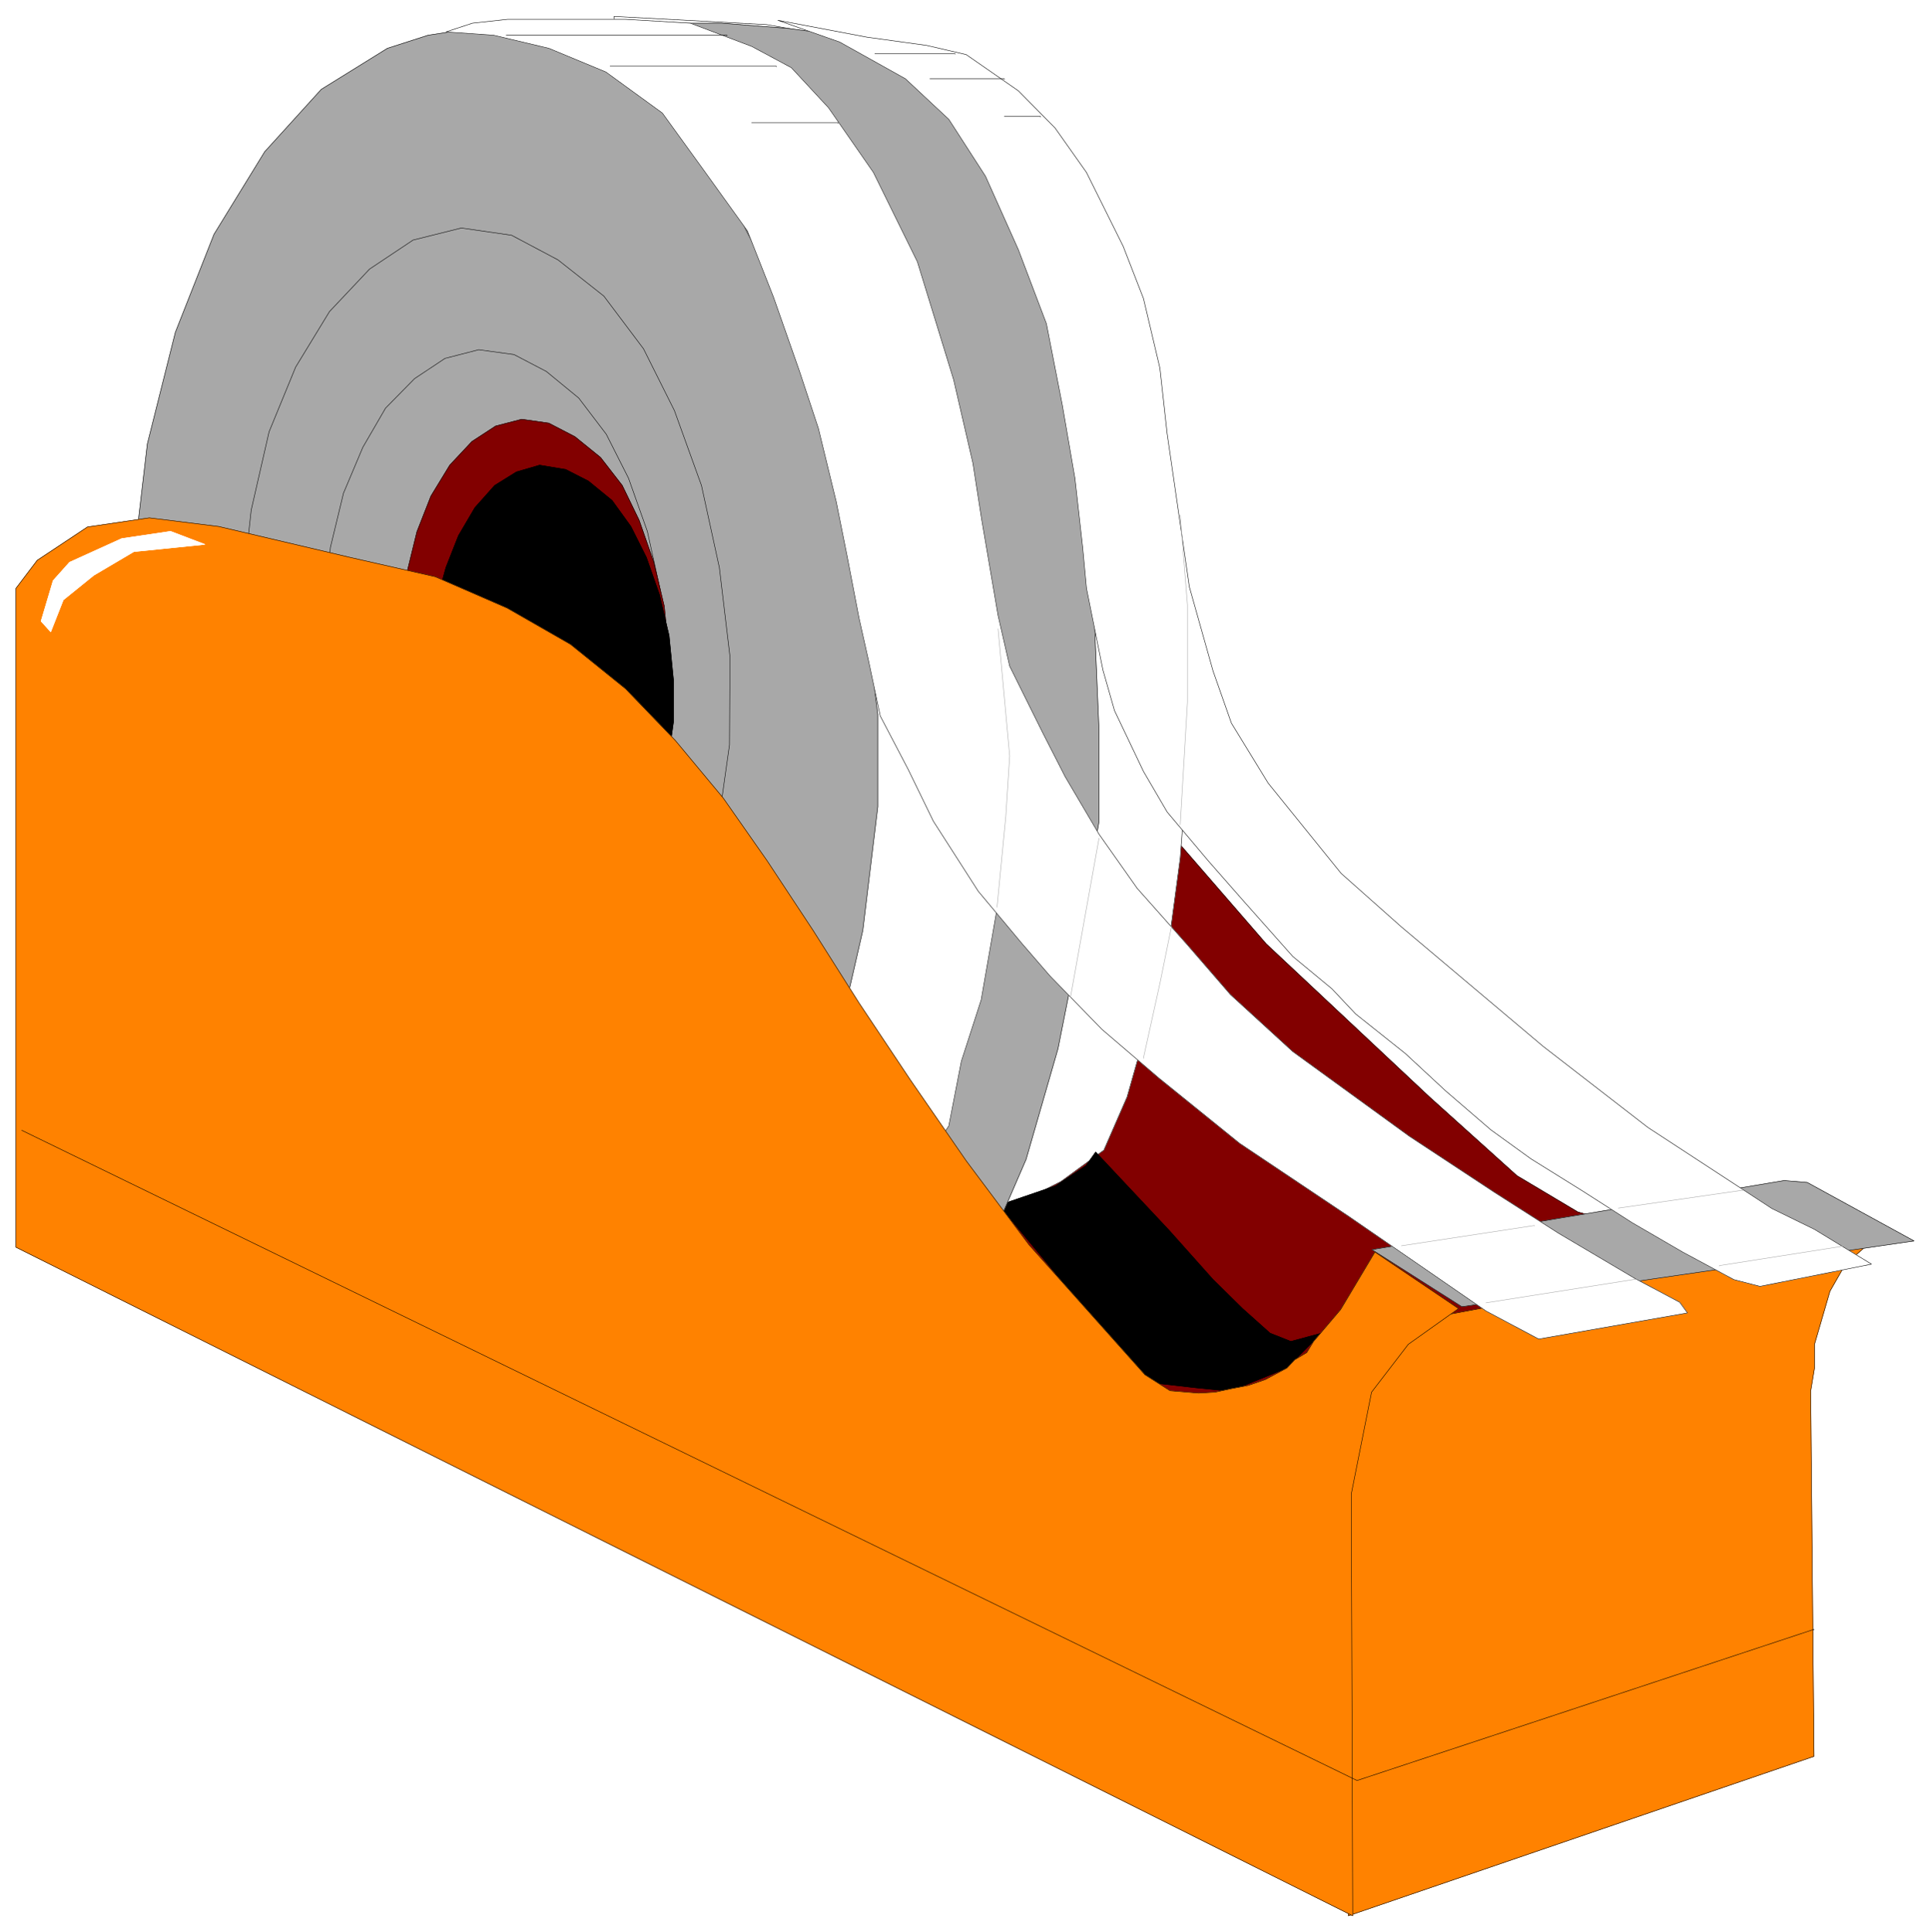
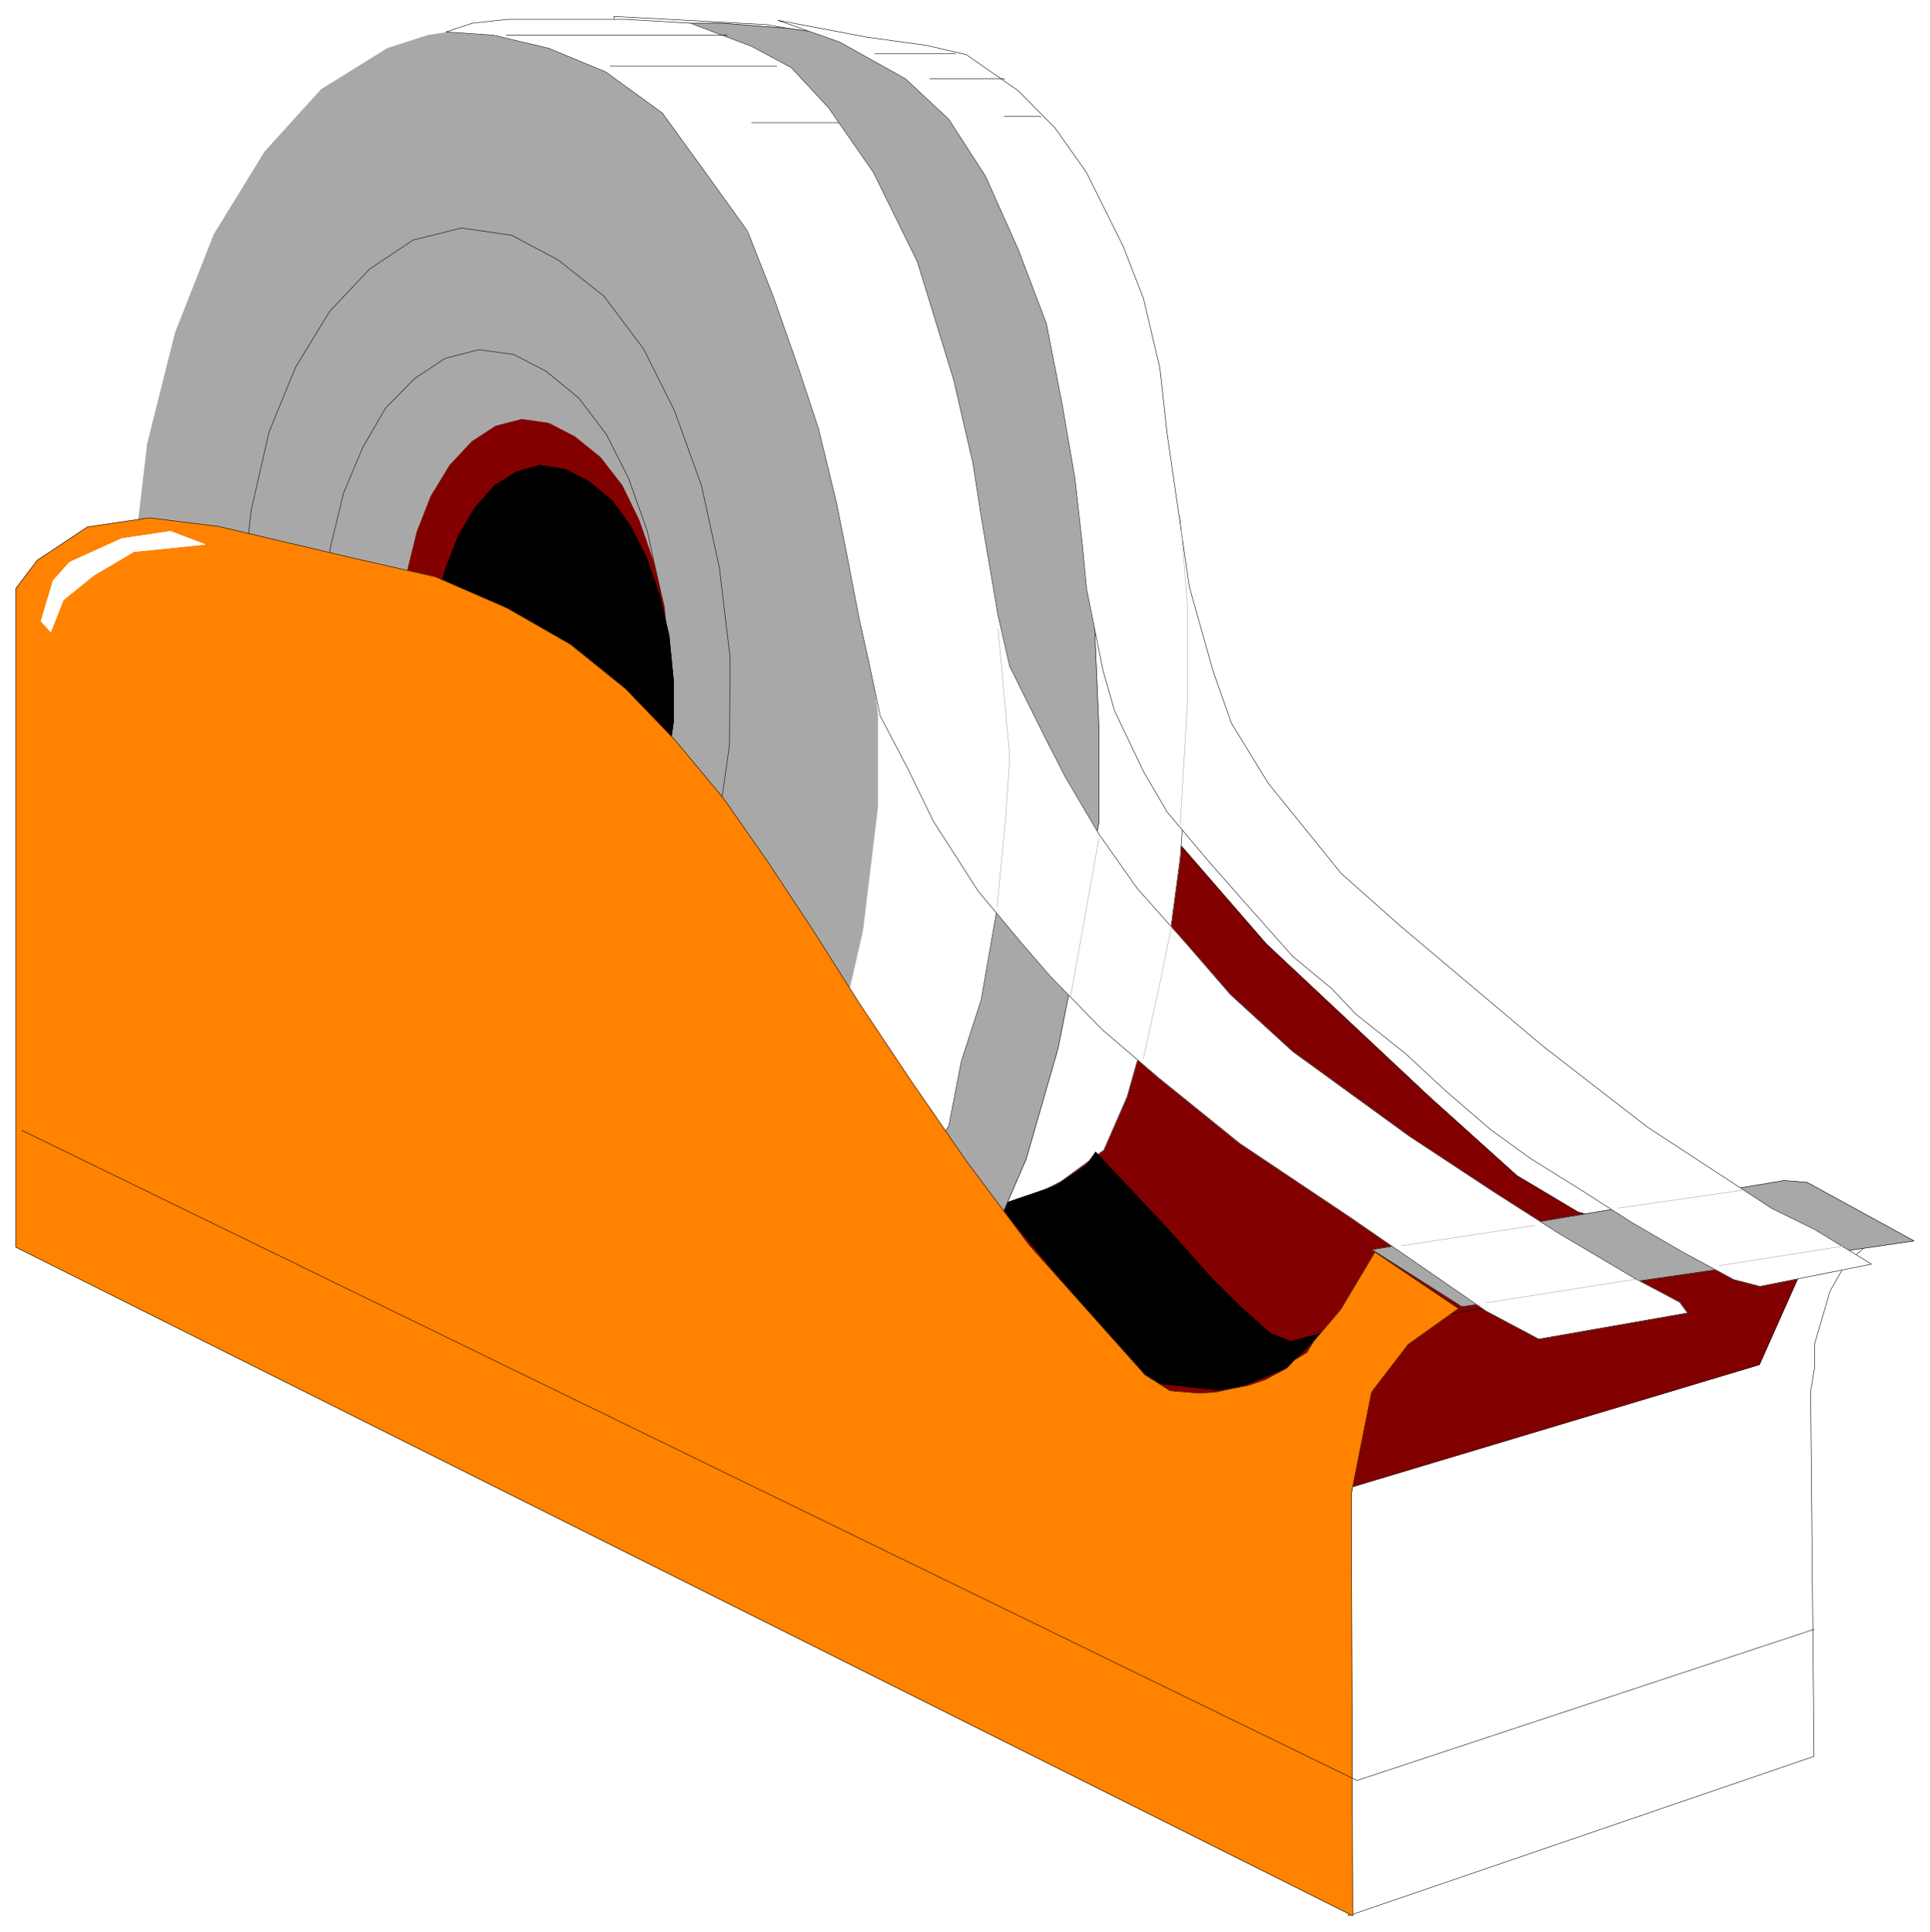
<svg xmlns="http://www.w3.org/2000/svg" width="3985.651" height="3990.859" viewBox="0 0 2989.238 2993.144">
  <rect x="0" y="0" width="2989.238" height="2993.144" fill="#808080" stroke="none" />
  <defs>
    <clipPath id="a">
      <path d="M0 0h2989.238v2992.184H0Zm0 0" />
    </clipPath>
  </defs>
  <path style="fill:#fff;fill-opacity:1;fill-rule:nonzero;stroke:none" d="M0 2992.184h2989.238V-.961H0Zm0 0" transform="translate(0 .96)" />
  <g clip-path="url(#a)" transform="translate(0 .96)">
    <path style="fill:#fff;fill-opacity:1;fill-rule:evenodd;stroke:#fff;stroke-width:.14;stroke-linecap:square;stroke-linejoin:bevel;stroke-miterlimit:10;stroke-opacity:1" d="M0 .5h573.75V575H0Zm0 0" transform="matrix(5.21 0 0 -5.21 0 2994.79)" />
  </g>
  <path style="fill:#820000;fill-opacity:1;fill-rule:evenodd;stroke:#820000;stroke-width:.14;stroke-linecap:square;stroke-linejoin:bevel;stroke-miterlimit:10;stroke-opacity:1" d="M314.52 148.29 25.85 414.28l310.79 16.66 7.9-99.82 31.88-36.76 48.54-45.53 26-23.41 18.09-10.78 22.69-6.31 14.08-2.3 31.59 5.46 9.2-.44-11.21-14.07-12.35-27.72-122.5-36.77zm0 0" transform="matrix(5.21 0 0 -5.21 0 2995.75)" />
  <path style="fill:none;stroke:#000;stroke-width:.14;stroke-linecap:square;stroke-linejoin:bevel;stroke-miterlimit:10;stroke-opacity:1" d="M314.52 148.29 25.85 414.28l310.79 16.66 7.9-99.82 31.88-36.76 48.54-45.53 26-23.41 18.09-10.78 22.69-6.31 14.08-2.3 31.59 5.46 9.2-.44-11.21-14.07-12.35-27.72-122.5-36.77zm0 0" transform="matrix(5.21 0 0 -5.21 0 2995.75)" />
  <path style="fill:#fff;fill-opacity:1;fill-rule:evenodd;stroke:#fff;stroke-width:.14;stroke-linecap:square;stroke-linejoin:bevel;stroke-miterlimit:10;stroke-opacity:1" d="m182.54 570.12 45.38-2.44 29.44-5.18 42.08-19.53 53.57-195.04-2.15-28.01-3.88-29.01-11.92-42.08-6.9-15.8-12.78-9.34-20.25-10.19-44.23-17.1-23.27-5.17zm0 0" transform="matrix(5.21 0 0 -5.21 0 2995.75)" />
  <path style="fill:none;stroke:#000;stroke-width:.14;stroke-linecap:square;stroke-linejoin:bevel;stroke-miterlimit:10;stroke-opacity:1" d="m182.54 570.12 45.38-2.44 29.44-5.18 42.08-19.53 53.57-195.04-2.15-28.01-3.88-29.01-11.92-42.08-6.9-15.8-12.78-9.34-20.25-10.19-44.23-17.1-23.27-5.17zm0 0" transform="matrix(5.21 0 0 -5.21 0 2995.75)" />
  <path style="fill:#000;fill-opacity:1;fill-rule:evenodd;stroke:#000;stroke-width:.14;stroke-linecap:square;stroke-linejoin:bevel;stroke-miterlimit:10;stroke-opacity:1" d="m325.72 232.45 21.83-23.26 13.07-14.65 8.76-8.62 8.19-7.32 6.17-2.45 9.05 2.45-10.2-10.35-16.94-6.89-10.05 1.01-15.08 1.72L297 216.66l16.8 5.74 9.05 6.03zm0 0" transform="matrix(5.21 0 0 -5.21 0 2995.75)" />
  <path style="fill:none;stroke:#000;stroke-width:.14;stroke-linecap:square;stroke-linejoin:bevel;stroke-miterlimit:10;stroke-opacity:1" d="m325.72 232.45 21.83-23.26 13.07-14.65 8.76-8.62 8.19-7.32 6.17-2.45 9.05 2.45-10.2-10.35-16.94-6.89-10.05 1.01-15.08 1.72L297 216.66l16.8 5.74 9.05 6.03zm0 0" transform="matrix(5.21 0 0 -5.21 0 2995.75)" />
-   <path style="fill:#ff8200;fill-opacity:1;fill-rule:evenodd;stroke:#ff8200;stroke-width:.14;stroke-linecap:square;stroke-linejoin:bevel;stroke-miterlimit:10;stroke-opacity:1" d="M400.83 136.8v19.53l7.04 17.81 14.36 8.48 137.88 25.71-3.6-2.3-7.89-6.9-4.6-8.04-4.6-15.8v-7.04l-1.14-6.89 1-108.58-138.45-47.4Zm0 0" transform="matrix(5.21 0 0 -5.21 0 2995.75)" />
  <path style="fill:none;stroke:#000;stroke-width:.14;stroke-linecap:square;stroke-linejoin:bevel;stroke-miterlimit:10;stroke-opacity:1" d="M400.83 136.8v19.53l7.04 17.81 14.36 8.48 137.88 25.71-3.6-2.3-7.89-6.9-4.6-8.04-4.6-15.8v-7.04l-1.14-6.89 1-108.58-138.45-47.4Zm0 0" transform="matrix(5.21 0 0 -5.21 0 2995.75)" />
  <path style="fill:#a8a8a8;fill-opacity:1;fill-rule:evenodd;stroke:#a8a8a8;stroke-width:.14;stroke-linecap:square;stroke-linejoin:bevel;stroke-miterlimit:10;stroke-opacity:1" d="m407.87 203.44 26.71-16.95 134.43 19.54-31.74 17.38-6.89.57zm0 0" transform="matrix(5.21 0 0 -5.21 0 2995.75)" />
  <path style="fill:none;stroke:#000;stroke-width:.14;stroke-linecap:square;stroke-linejoin:bevel;stroke-miterlimit:10;stroke-opacity:1" d="m407.87 203.44 26.71-16.95 134.43 19.54-31.74 17.38-6.89.57zm0 0" transform="matrix(5.21 0 0 -5.21 0 2995.75)" />
  <path style="fill:#a8a8a8;fill-opacity:1;fill-rule:evenodd;stroke:#a8a8a8;stroke-width:.14;stroke-linecap:square;stroke-linejoin:bevel;stroke-miterlimit:10;stroke-opacity:1" d="m289.24 219.38 7.47-8.33 8.33 19.25 9.48 32.89 4.74 23.84 7.47 43.81v26.71l-1.29 30.31-3.16 104.56-25.57 44.52-27.57 22.12-19.96 5.46-14.65 2.01-20.11 1.58h-21.97l44.23-22.55 34.76-65.5 16.8-94.64-1.01-61.62-5.17-34.04-12.92-48.11zm0 0" transform="matrix(5.21 0 0 -5.21 0 2995.75)" />
  <path style="fill:none;stroke:#000;stroke-width:.14;stroke-linecap:square;stroke-linejoin:bevel;stroke-miterlimit:10;stroke-opacity:1" d="m289.24 219.38 7.47-8.33 8.33 19.25 9.48 32.89 4.74 23.84 7.47 43.81v26.71l-1.29 30.31-3.16 104.56-25.57 44.52-27.57 22.12-19.96 5.46-14.65 2.01-20.11 1.58h-21.97l44.23-22.55 34.76-65.5 16.8-94.64-1.01-61.62-5.17-34.04-12.92-48.11zm0 0" transform="matrix(5.21 0 0 -5.21 0 2995.75)" />
  <path style="fill:#fff;fill-opacity:1;fill-rule:evenodd;stroke:#fff;stroke-width:.14;stroke-linecap:square;stroke-linejoin:bevel;stroke-miterlimit:10;stroke-opacity:1" d="m327.88 375.79-4.89 24.27-1.14 12.21-2.3 20.54-3.74 21.69-4.74 24.27-8.33 21.98-9.76 21.83-10.92 16.94-12.92 12.07-19.53 10.91-18.39 6.47 26.57-5.03 17.67-2.44 11.77-2.73L302.74 548l10.92-11.06 9.33-13.21 10.92-21.98 6.03-15.51 4.88-20.68 2.16-19.54 6.6-45.52 7.04-25 5.46-15.51 10.91-17.81 21.69-26.85 17.95-15.95 42.08-35.47 31.17-24.13 36.91-24.13 12.63-6.18 16.95-10.34-33.17-6.6-7.76 2.01-15.22 8.18-15.08 8.77-14.8 9.47-15.22 9.48-11.92 8.62-13.5 11.63-11.92 11.06-14.79 11.78-7.04 7.47-11.63 9.62-14.79 16.66-10.34 11.78-12.21 14.51-7.04 12.06-8.62 18.1zm0 0" transform="matrix(5.21 0 0 -5.21 0 2995.75)" />
  <path style="fill:none;stroke:#000;stroke-width:.14;stroke-linecap:square;stroke-linejoin:bevel;stroke-miterlimit:10;stroke-opacity:1" d="m327.88 375.79-4.89 24.27-1.14 12.21-2.3 20.54-3.74 21.69-4.74 24.27-8.33 21.98-9.76 21.83-10.92 16.94-12.92 12.07-19.53 10.91-18.39 6.47 26.57-5.03 17.67-2.44 11.77-2.73L302.74 548l10.92-11.06 9.33-13.21 10.92-21.98 6.03-15.51 4.88-20.68 2.16-19.54 6.6-45.52 7.04-25 5.46-15.51 10.91-17.81 21.69-26.85 17.95-15.95 42.08-35.47 31.17-24.13 36.91-24.13 12.63-6.18 16.95-10.34-33.17-6.6-7.76 2.01-15.22 8.18-15.08 8.77-14.8 9.47-15.22 9.48-11.92 8.62-13.5 11.63-11.92 11.06-14.79 11.78-7.04 7.47-11.63 9.62-14.79 16.66-10.34 11.78-12.21 14.51-7.04 12.06-8.62 18.1zm0 0" transform="matrix(5.21 0 0 -5.21 0 2995.75)" />
  <path style="fill:#fff;fill-opacity:1;fill-rule:evenodd;stroke:#fff;stroke-width:.14;stroke-linecap:square;stroke-linejoin:bevel;stroke-miterlimit:10;stroke-opacity:1" d="m197.47 563.8 10.92-3.45 10.48-2.58 11.78-7.62 16.51-22.12 15.66-32.45 15.51-49.84 18.96-67.22 2.44-42.37-2.44-26.28-5.6-32.17-5.89-18.24-3.74-19.25-13.07-19.53-23.69-6.9-11.92-10.19-13.07-7.04-18.24-6.18-23.27-6.03-22.98-5.17-19.53 379.89 16.09 5.46 12.64.57 16.94 1.29zm0 0" transform="matrix(5.21 0 0 -5.21 0 2995.75)" />
  <path style="fill:none;stroke:#000;stroke-width:.14;stroke-linecap:square;stroke-linejoin:bevel;stroke-miterlimit:10;stroke-opacity:1" d="m197.47 563.8 10.92-3.45 10.48-2.58 11.78-7.62 16.51-22.12 15.66-32.45 15.51-49.84 18.96-67.22 2.44-42.37-2.44-26.28-5.6-32.17-5.89-18.24-3.74-19.25-13.07-19.53-23.69-6.9-11.92-10.19-13.07-7.04-18.24-6.18-23.27-6.03-22.98-5.17-19.53 379.89 16.09 5.46 12.64.57 16.94 1.29zm0 0" transform="matrix(5.21 0 0 -5.21 0 2995.75)" />
  <path style="fill:#a8a8a8;fill-opacity:1;fill-rule:evenodd;stroke:#a8a8a8;stroke-width:.14;stroke-linecap:square;stroke-linejoin:bevel;stroke-miterlimit:10;stroke-opacity:1" d="m150.94 568.11 17.38-2.3 15.51-6.03 17.81-15.95 14.5-26.14 15.23-30.01 13.64-34.62 9.19-37.91 6.75-52.57v-27.43l-4.45-36.77-5.75-25.14-8.04-20.68-14.65-25.42-14.93-19.53-19.97-12.79-15.22-10.05-21.25-5.31-21.98 3.01-20.39 10.2-19.1 16.95-17.24 22.83-14.65 28.01-11.77 32.03-8.04 36.05-4.46 38.49.43 39.21 4.31 36.77 8.33 33.18 11.49 29.15L78.7 529.9l16.81 18.53 19.67 12.21 12.06 3.88 9.2 1.43zm0 0" transform="matrix(5.21 0 0 -5.21 0 2995.75)" />
-   <path style="fill:none;stroke:#000;stroke-width:.14;stroke-linecap:square;stroke-linejoin:bevel;stroke-miterlimit:10;stroke-opacity:1" d="m150.94 568.11 17.38-2.3 15.51-6.03 17.81-15.95 14.5-26.14 15.23-30.01 13.64-34.62 9.19-37.91 6.75-52.57v-27.43l-4.45-36.77-5.75-25.14-8.04-20.68-14.65-25.42-14.93-19.53-19.97-12.79-15.22-10.05-21.25-5.31-21.98 3.01-20.39 10.2-19.1 16.95-17.24 22.83-14.65 28.01-11.77 32.03-8.04 36.05-4.46 38.49.43 39.21 4.31 36.77 8.33 33.18 11.49 29.15L78.7 529.9l16.81 18.53 19.67 12.21 12.06 3.88 9.2 1.43zm0 0" transform="matrix(5.21 0 0 -5.21 0 2995.75)" />
  <path style="fill:#fff;fill-opacity:1;fill-rule:evenodd;stroke:#fff;stroke-width:.14;stroke-linecap:square;stroke-linejoin:bevel;stroke-miterlimit:10;stroke-opacity:1" d="m258.08 379.1-2.73 12.2-3.45 17.96-3.3 16.51-5.31 21.83-5.6 16.95-7.76 22.12-7.75 19.68-13.22 18.38-12.06 16.66-16.8 12.21-16.95 7.04-16.37 3.88-14.22 1 7.9 2.59 10.48 1.15h34.9l19.39-1.15 18.24-6.9 11.77-6.32 11.06-11.92 13.36-19.24 13.07-26.57 10.77-35.05 5.74-24.85 2.59-16.66 4.88-28.58 3.45-15.08 9.76-19.68 6.75-13.21 10.06-17.09 11.34-16.09 14.8-16.66 12.92-14.93 18.53-16.95 34.61-25.14 25.28-16.66 19.1-12.2 22.83-13.51 13.22-7.03 2.29-3.16-44.23-7.76-15.65 8.33-40.65 28.01-32.6 21.83-23.98 19.39-16.95 14.51-15.37 15.79-8.33 9.63-13.07 15.65-13.35 20.83-7.47 15.37-8.33 15.94zm0 0" transform="matrix(5.21 0 0 -5.21 0 2995.75)" />
  <path style="fill:none;stroke:#000;stroke-width:.14;stroke-linecap:square;stroke-linejoin:bevel;stroke-miterlimit:10;stroke-opacity:1" d="m258.08 379.1-2.73 12.2-3.45 17.96-3.3 16.51-5.31 21.83-5.6 16.95-7.76 22.12-7.75 19.68-13.22 18.38-12.06 16.66-16.8 12.21-16.95 7.04-16.37 3.88-14.22 1 7.9 2.59 10.48 1.15h34.9l19.39-1.15 18.24-6.9 11.77-6.32 11.06-11.92 13.36-19.24 13.07-26.57 10.77-35.05 5.74-24.85 2.59-16.66 4.88-28.58 3.45-15.08 9.76-19.68 6.75-13.21 10.06-17.09 11.34-16.09 14.8-16.66 12.92-14.93 18.53-16.95 34.61-25.14 25.28-16.66 19.1-12.2 22.83-13.51 13.22-7.03 2.29-3.16-44.23-7.76-15.65 8.33-40.65 28.01-32.6 21.83-23.98 19.39-16.95 14.51-15.37 15.79-8.33 9.63-13.07 15.65-13.35 20.83-7.47 15.37-8.33 15.94zm0 0" transform="matrix(5.21 0 0 -5.21 0 2995.75)" />
  <path style="fill:none;stroke:#a8a8a8;stroke-width:.14;stroke-linecap:square;stroke-linejoin:bevel;stroke-miterlimit:10;stroke-opacity:1" d="m416.63 204.59 39.5 6.03v-.14m24.99 5.31 36.91 5.32v-.15m-76.26-33.32 45.52 7.18v-.14m61.33 9.91-37.49-5.89v-.14M296.71 388l3.45-37.77-1.15-17.96-2.59-26.85v-.15m21.83-26.71 8.48 47.25v-.14" transform="matrix(5.21 0 0 -5.21 0 2995.75)" />
  <path style="fill:none;stroke:#000;stroke-width:.14;stroke-linecap:square;stroke-linejoin:bevel;stroke-miterlimit:10;stroke-opacity:1" d="M150.51 564.52h65.63v-.15m-34.75-9.05h49.4v-.14m-7.32-16.66h25.71v-.14m10.91 20.68h23.84v-.15m-7.47-7.32h22.12v-.14m0-11.06h10.77v-.15" transform="matrix(5.21 0 0 -5.21 0 2995.75)" />
  <path style="fill:#a8a8a8;fill-opacity:1;fill-rule:evenodd;stroke:#a8a8a8;stroke-width:.14;stroke-linecap:square;stroke-linejoin:bevel;stroke-miterlimit:10;stroke-opacity:1" d="m137.15 507.21 14.94-2.16 13.79-7.32 13.64-10.77 11.78-15.66 9.19-18.38 8.04-22.26 5.32-24.42 3.15-26.43-.14-26.28-3.45-24.42-5.02-22.69-7.18-19.96-10.2-16.52-12.35-12.64-13.07-8.62-14.65-3.3-14.36 1.58-13.93 7.04-13.36 11.49-11.34 15.08-10.06 19.39-8.18 22.12-4.6 23.98-3.45 25.85.29 26.57 2.73 24.85 5.31 23.27 7.9 19.25 10.06 16.51L109.87 495l12.92 8.62zm0 0" transform="matrix(5.21 0 0 -5.21 0 2995.75)" />
  <path style="fill:none;stroke:#000;stroke-width:.14;stroke-linecap:square;stroke-linejoin:bevel;stroke-miterlimit:10;stroke-opacity:1" d="m137.15 507.21 14.94-2.16 13.79-7.32 13.64-10.77 11.78-15.66 9.19-18.38 8.04-22.26 5.32-24.42 3.15-26.43-.14-26.28-3.45-24.42-5.02-22.69-7.18-19.96-10.2-16.52-12.35-12.64-13.07-8.62-14.65-3.3-14.36 1.58-13.93 7.04-13.36 11.49-11.34 15.08-10.06 19.39-8.18 22.12-4.6 23.98-3.45 25.85.29 26.57 2.73 24.85 5.31 23.27 7.9 19.25 10.06 16.51L109.87 495l12.92 8.62zm0 0" transform="matrix(5.21 0 0 -5.21 0 2995.75)" />
  <path style="fill:#a8a8a8;fill-opacity:1;fill-rule:evenodd;stroke:#a8a8a8;stroke-width:.14;stroke-linecap:square;stroke-linejoin:bevel;stroke-miterlimit:10;stroke-opacity:1" d="m142.32 471.02 10.49-1.44 9.62-5.03 9.62-7.9 8.19-10.77 6.61-13.07 5.6-15.8 3.73-16.95 2.3-18.38-.15-18.53-2.29-17.23-3.74-16.09-5.02-13.79-7.18-11.49-8.62-9.33-9.19-6.03-10.2-2.16-10.2 1.15-9.91 5.03-9.19 8.04-8.18 10.77-7.04 13.65-5.6 15.65-3.45 16.66-2.15 18.1.14 18.67 1.72 17.52 3.88 16.09 5.75 13.64 6.75 11.64 8.61 8.76 9.05 6.03zm0 0" transform="matrix(5.21 0 0 -5.21 0 2995.75)" />
  <path style="fill:none;stroke:#000;stroke-width:.14;stroke-linecap:square;stroke-linejoin:bevel;stroke-miterlimit:10;stroke-opacity:1" d="m142.32 471.02 10.49-1.44 9.62-5.03 9.62-7.9 8.19-10.77 6.61-13.07 5.6-15.8 3.73-16.95 2.3-18.38-.15-18.53-2.29-17.23-3.74-16.09-5.02-13.79-7.18-11.49-8.62-9.33-9.19-6.03-10.2-2.16-10.2 1.15-9.91 5.03-9.19 8.04-8.18 10.77-7.04 13.65-5.6 15.65-3.45 16.66-2.15 18.1.14 18.67 1.72 17.52 3.88 16.09 5.75 13.64 6.75 11.64 8.61 8.76 9.05 6.03zm0 0" transform="matrix(5.21 0 0 -5.21 0 2995.75)" />
  <path style="fill:#820000;fill-opacity:1;fill-rule:evenodd;stroke:#820000;stroke-width:.14;stroke-linecap:square;stroke-linejoin:bevel;stroke-miterlimit:10;stroke-opacity:1" d="m155.11 450.33 8.04-1.15 7.75-4.02 7.62-6.17 6.46-8.33 5.02-10.34 4.31-12.36 3.16-13.21 1.44-14.51v-14.36l-1.87-13.21-2.87-12.64-3.88-10.92-5.6-9.19-6.75-7.18-7.47-4.6-7.47-2.15-8.32 1.29-7.33 3.59-7.18 6.47-6.46 8.61-5.6 10.49-4.46 12.21-2.87 13.21-1.87 13.93.44 14.8 1.43 13.35 3.16 12.93 4.17 10.63 5.6 9.19 6.6 7.04 7.04 4.59zm0 0" transform="matrix(5.21 0 0 -5.21 0 2995.75)" />
-   <path style="fill:none;stroke:#000;stroke-width:.14;stroke-linecap:square;stroke-linejoin:bevel;stroke-miterlimit:10;stroke-opacity:1" d="m155.11 450.33 8.04-1.15 7.75-4.02 7.62-6.17 6.46-8.33 5.02-10.34 4.31-12.36 3.16-13.21 1.44-14.51v-14.36l-1.87-13.21-2.87-12.64-3.88-10.92-5.6-9.19-6.75-7.18-7.47-4.6-7.47-2.15-8.32 1.29-7.33 3.59-7.18 6.47-6.46 8.61-5.6 10.49-4.46 12.21-2.87 13.21-1.87 13.93.44 14.8 1.43 13.35 3.16 12.93 4.17 10.63 5.6 9.19 6.6 7.04 7.04 4.59zm0 0" transform="matrix(5.21 0 0 -5.21 0 2995.75)" />
  <path style="fill:#000;fill-opacity:1;fill-rule:evenodd;stroke:#000;stroke-width:.14;stroke-linecap:square;stroke-linejoin:bevel;stroke-miterlimit:10;stroke-opacity:1" d="m160.42 436.69 7.76-1.29 6.75-3.45 7.03-5.75 5.6-7.75 4.6-9.19 3.88-11.06 2.87-12.21 1.29-13.07v-12.64l-1.72-12.35-2.59-11.49-3.59-9.77-5.02-8.04-6.04-6.61-6.46-4.02-7.32-2.01-7.18.86-7.04 3.59-6.46 5.75-5.75 7.75-4.74 9.63-4.31 10.77-2.58 12.06-1.44 12.64.15 13.07 1.29 12.64 3.16 11.49 3.73 9.48 4.89 8.33 5.88 6.61 6.47 4.02zm0 0" transform="matrix(5.21 0 0 -5.21 0 2995.75)" />
  <path style="fill:none;stroke:#000;stroke-width:.14;stroke-linecap:square;stroke-linejoin:bevel;stroke-miterlimit:10;stroke-opacity:1" d="m160.42 436.69 7.76-1.29 6.75-3.45 7.03-5.75 5.6-7.75 4.6-9.19 3.88-11.06 2.87-12.21 1.29-13.07v-12.64l-1.72-12.35-2.59-11.49-3.59-9.77-5.02-8.04-6.04-6.61-6.46-4.02-7.32-2.01-7.18.86-7.04 3.59-6.46 5.75-5.75 7.75-4.74 9.63-4.31 10.77-2.58 12.06-1.44 12.64.15 13.07 1.29 12.64 3.16 11.49 3.73 9.48 4.89 8.33 5.88 6.61 6.47 4.02zm0 0" transform="matrix(5.21 0 0 -5.21 0 2995.75)" />
  <path style="fill:#ff8200;fill-opacity:1;fill-rule:evenodd;stroke:#ff8200;stroke-width:.14;stroke-linecap:square;stroke-linejoin:bevel;stroke-miterlimit:10;stroke-opacity:1" d="m401.7 130.77.43-125.39L4.74 204.16v195.9l6.32 8.34 14.93 9.91 18.39 2.72 20.68-2.58 39.06-9.19 25.28-5.75 21.4-9.33 18.81-10.78 16.37-13.21 14.8-15.37 14.21-17.09 13.07-18.67 13.65-20.68 13.64-21.55L270.57 254l16.66-24.13 18.67-24.99 34.47-38.64 7.47-4.74 8.47-.71 4.89.28 4.74 1.01 5.17 1 5.02 1.73 6.46 3.44 2.3 2.45 3.59 2.15 2.01 3.3 8.05 9.48 10.19 17.09 24.85-16.8-14.94-10.63-10.91-14.22zm0 0" transform="matrix(5.21 0 0 -5.21 0 2995.75)" />
  <path style="fill:none;stroke:#000;stroke-width:.14;stroke-linecap:square;stroke-linejoin:bevel;stroke-miterlimit:10;stroke-opacity:1" d="m401.7 130.77.43-125.39L4.74 204.16v195.9l6.32 8.34 14.93 9.91 18.39 2.72 20.68-2.58 39.06-9.19 25.28-5.75 21.4-9.33 18.81-10.78 16.37-13.21 14.8-15.37 14.21-17.09 13.07-18.67 13.65-20.68 13.64-21.55L270.57 254l16.66-24.13 18.67-24.99 34.47-38.64 7.47-4.74 8.47-.71 4.89.28 4.74 1.01 5.17 1 5.02 1.73 6.46 3.44 2.3 2.45 3.59 2.15 2.01 3.3 8.05 9.48 10.19 17.09 24.85-16.8-14.94-10.63-10.91-14.22zm0 0" transform="matrix(5.21 0 0 -5.21 0 2995.75)" />
  <path style="fill:#fff;fill-opacity:1;fill-rule:evenodd;stroke:#fff;stroke-width:.14;stroke-linecap:square;stroke-linejoin:bevel;stroke-miterlimit:10;stroke-opacity:1" d="m15.8 402.36 4.88 5.46 15.51 7.04 14.51 2.15 10.19-3.88-21.11-2.15-11.92-7.04-9.05-7.32-3.73-9.48-2.87 3.16zm0 0" transform="matrix(5.21 0 0 -5.21 0 2995.75)" />
  <path style="fill:none;stroke:#fff;stroke-width:.14;stroke-linecap:square;stroke-linejoin:bevel;stroke-miterlimit:10;stroke-opacity:1" d="m15.8 402.36 4.88 5.46 15.51 7.04 14.51 2.15 10.19-3.88-21.11-2.15-11.92-7.04-9.05-7.32-3.73-9.48-2.87 3.16zm0 0" transform="matrix(5.21 0 0 -5.21 0 2995.75)" />
  <path style="fill:none;stroke:#000;stroke-width:.14;stroke-linecap:square;stroke-linejoin:bevel;stroke-miterlimit:10;stroke-opacity:1" d="M6.46 238.92 403.42 45.6l135.86 44.95v-.14" transform="matrix(5.21 0 0 -5.21 0 2995.75)" />
  <path style="fill:none;stroke:#a8a8a8;stroke-width:.14;stroke-linecap:square;stroke-linejoin:bevel;stroke-miterlimit:10;stroke-opacity:1" d="m348.27 299.53-3.45-16.95-4.88-22.12v-.14m10.92 69.51 2.15 36.34v29.01l-2.15 26.72v-.15" transform="matrix(5.21 0 0 -5.21 0 2995.75)" />
</svg>